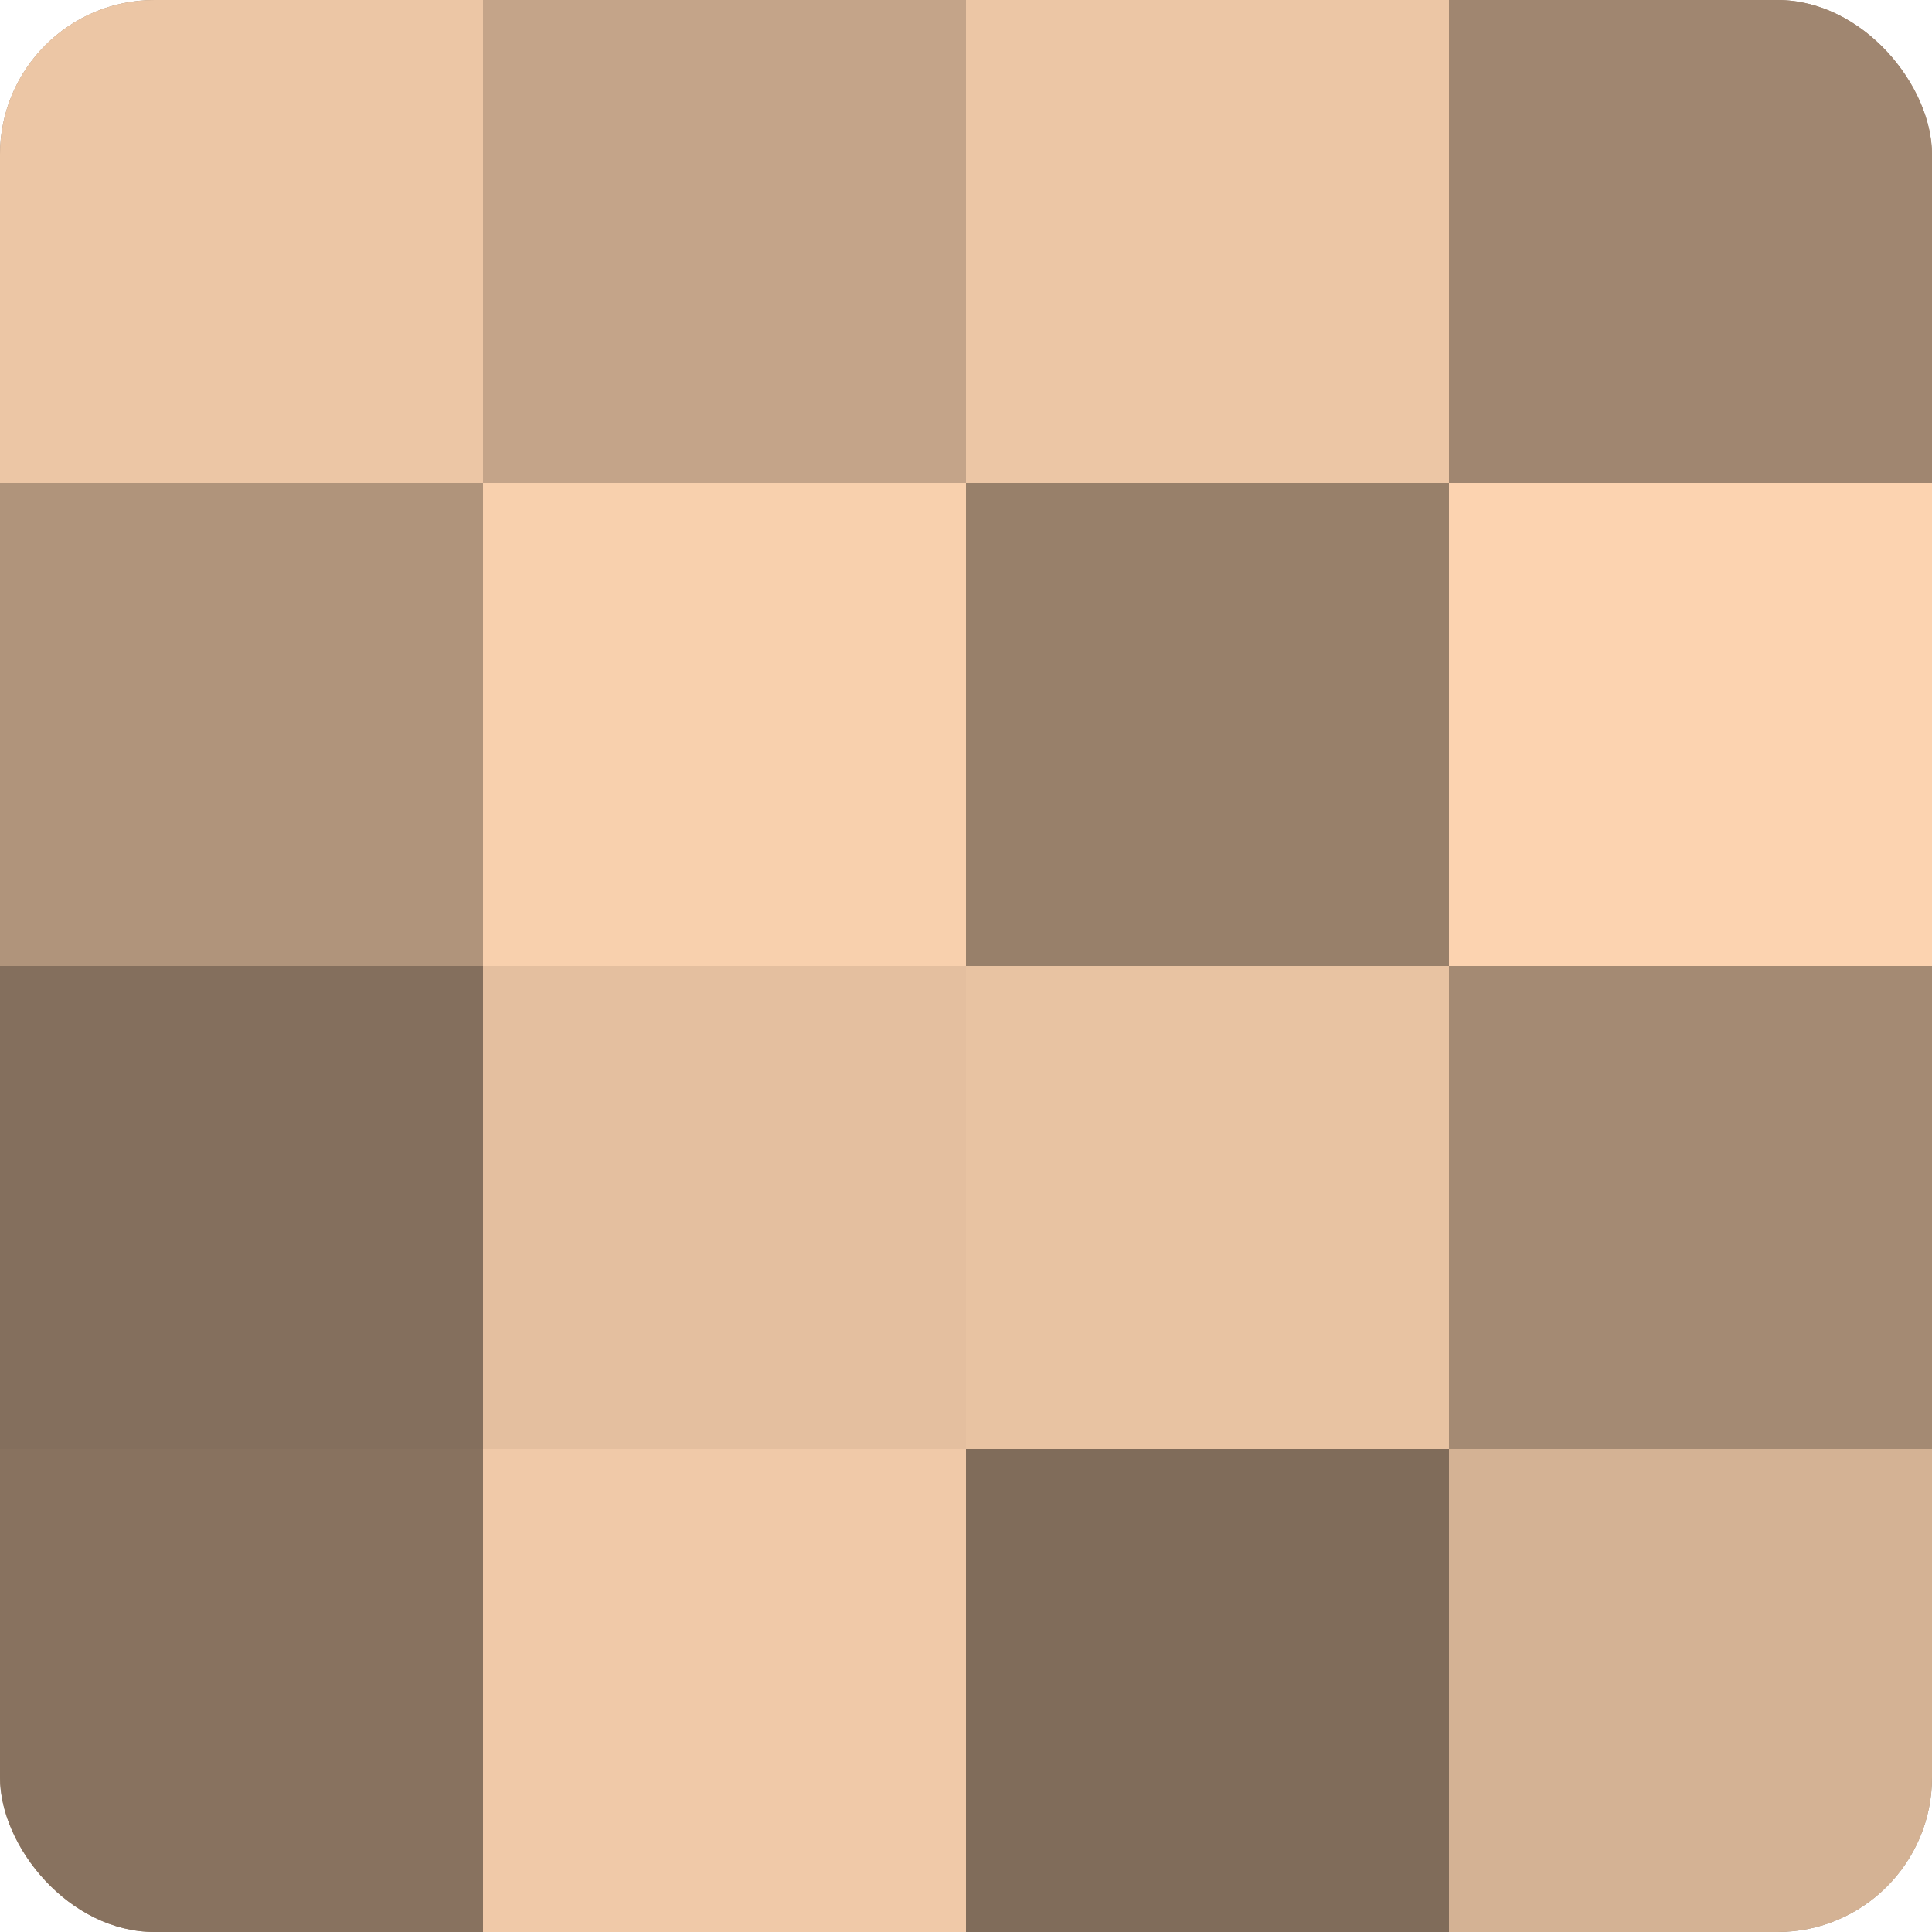
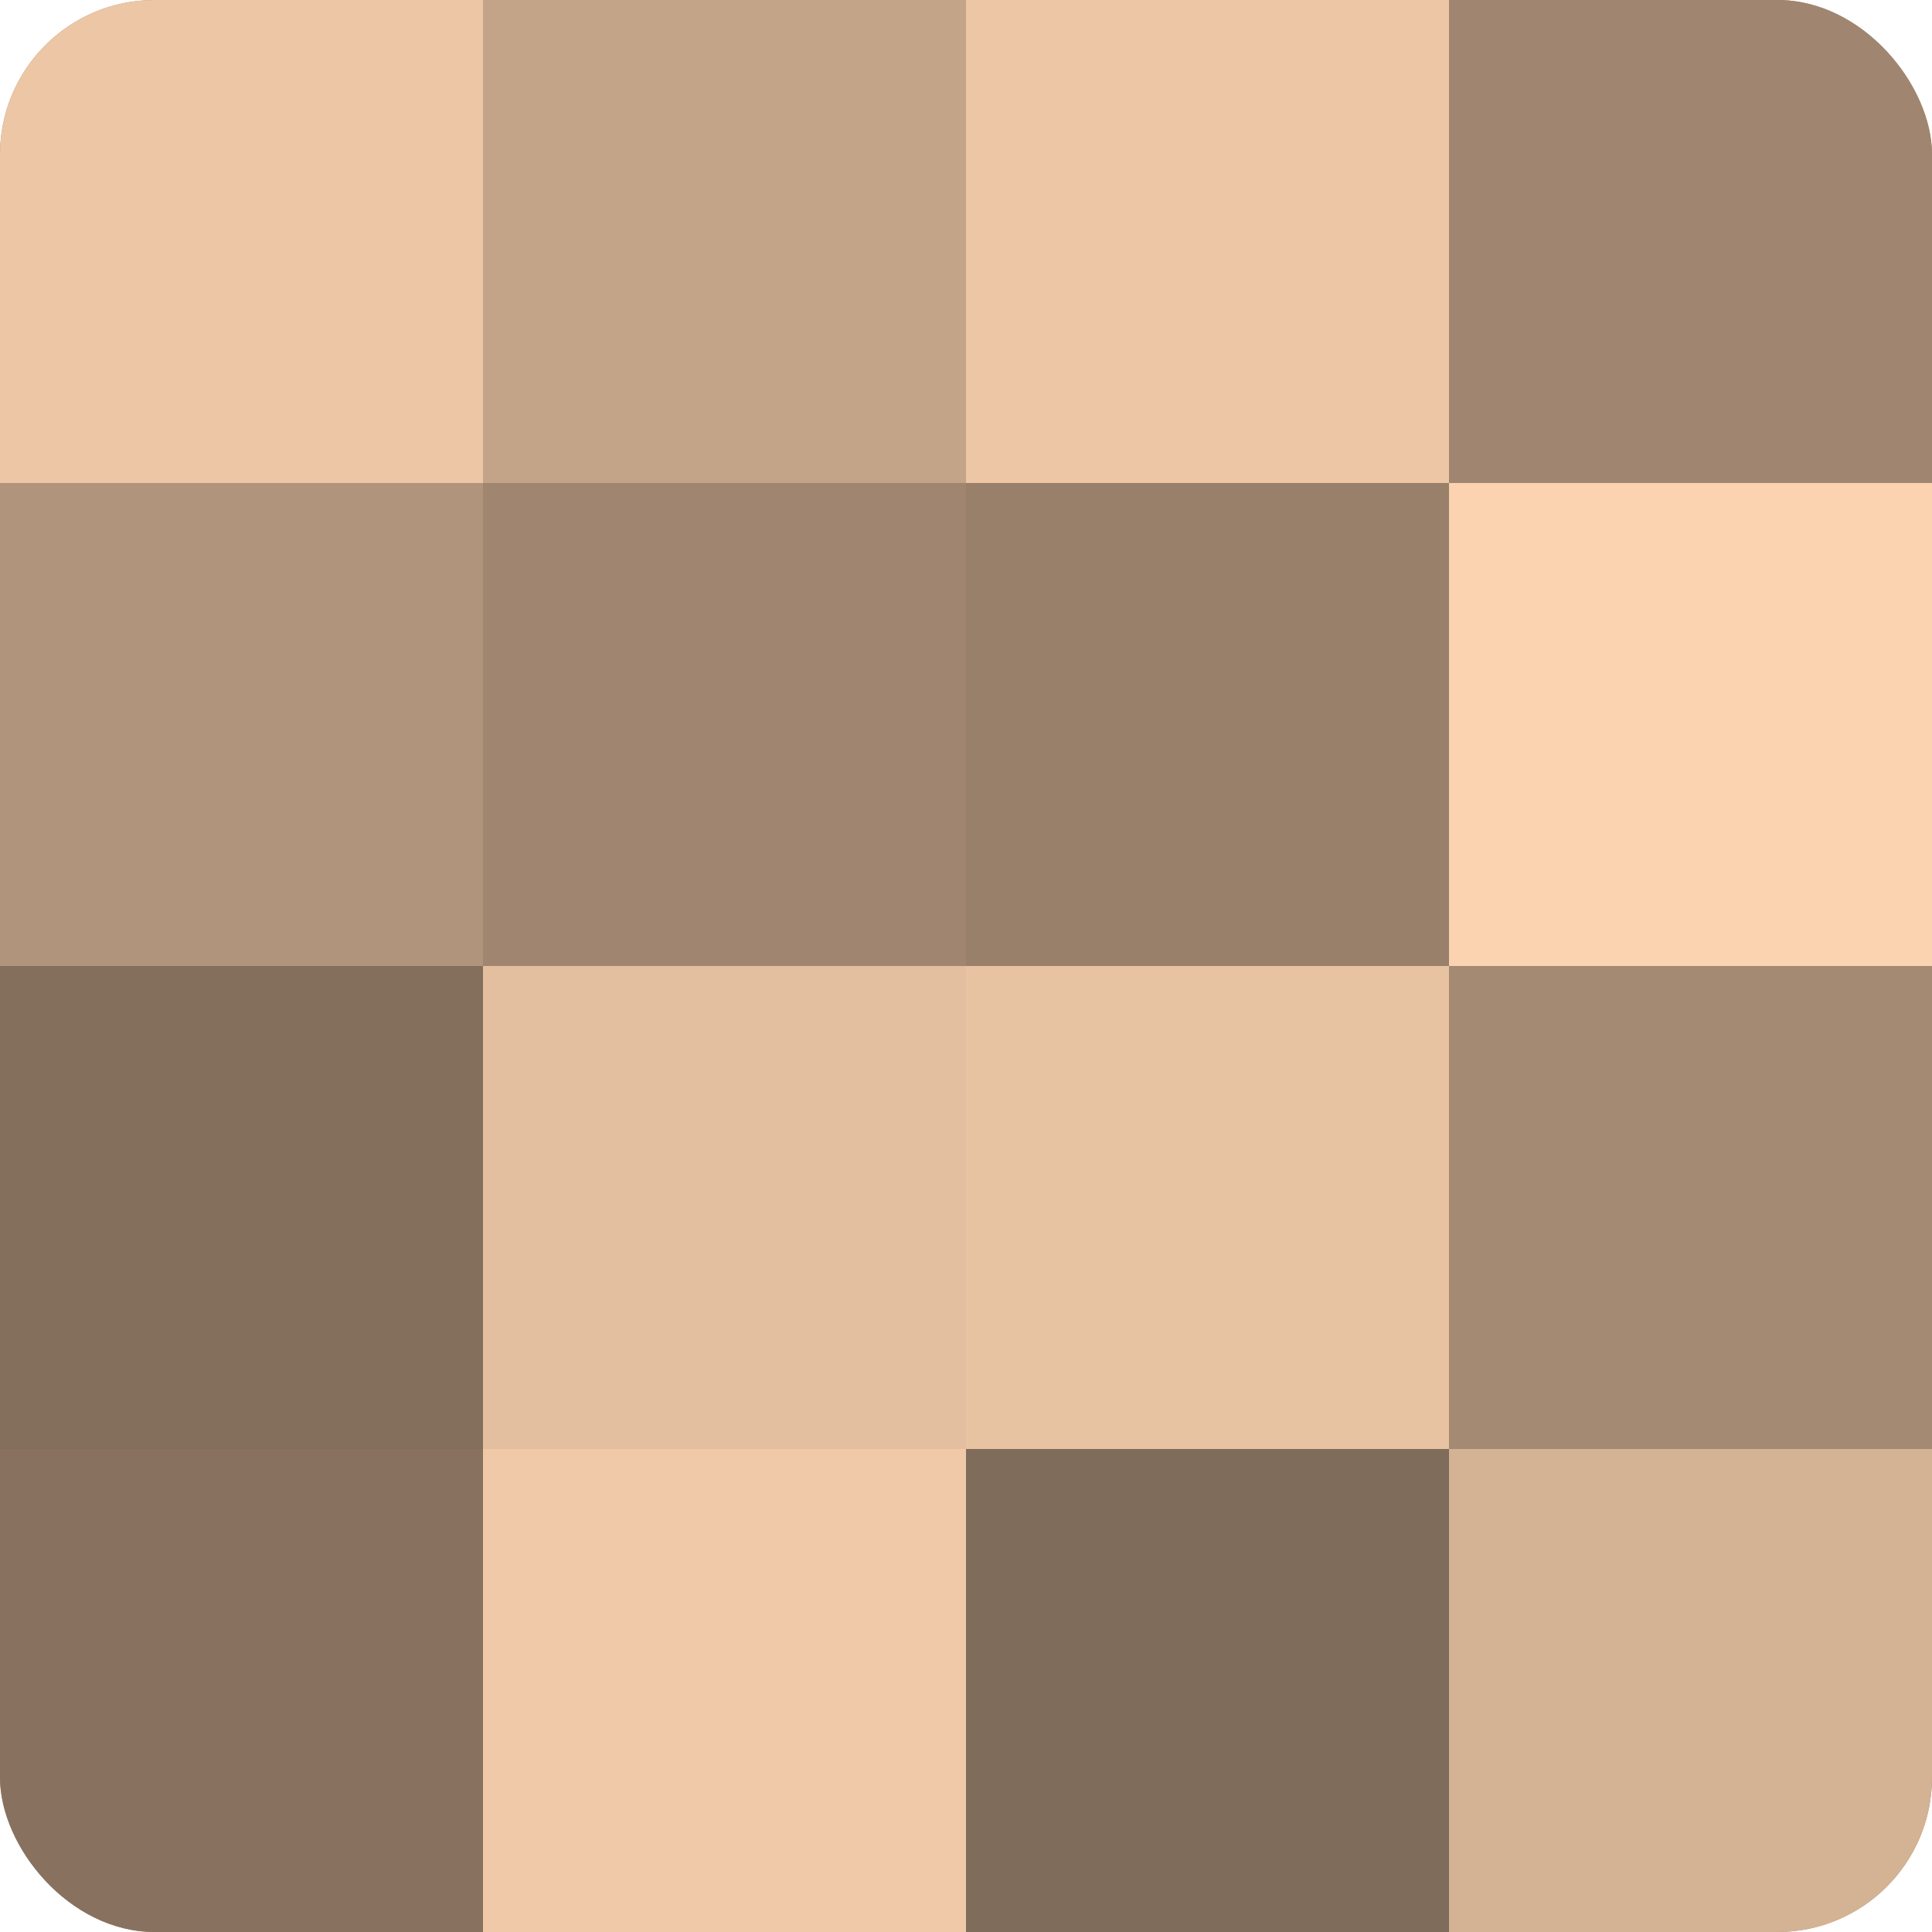
<svg xmlns="http://www.w3.org/2000/svg" width="60" height="60" viewBox="0 0 100 100" preserveAspectRatio="xMidYMid meet">
  <defs>
    <clipPath id="c" width="100" height="100">
      <rect width="100" height="100" rx="8" ry="8" />
    </clipPath>
  </defs>
  <g clip-path="url(#c)">
    <rect width="100" height="100" fill="#a08670" />
    <rect width="25" height="25" fill="#ecc6a5" />
    <rect y="25" width="25" height="25" fill="#b0947b" />
    <rect y="50" width="25" height="25" fill="#846f5d" />
    <rect y="75" width="25" height="25" fill="#88725f" />
    <rect x="25" width="25" height="25" fill="#c4a489" />
-     <rect x="25" y="25" width="25" height="25" fill="#f8d0ad" />
    <rect x="25" y="50" width="25" height="25" fill="#e4bf9f" />
    <rect x="25" y="75" width="25" height="25" fill="#f0c9a8" />
    <rect x="50" width="25" height="25" fill="#ecc6a5" />
    <rect x="50" y="25" width="25" height="25" fill="#98806a" />
    <rect x="50" y="50" width="25" height="25" fill="#e8c3a2" />
    <rect x="50" y="75" width="25" height="25" fill="#806c5a" />
    <rect x="75" width="25" height="25" fill="#a08670" />
    <rect x="75" y="25" width="25" height="25" fill="#fcd3b0" />
    <rect x="75" y="50" width="25" height="25" fill="#a48a73" />
    <rect x="75" y="75" width="25" height="25" fill="#d4b294" />
  </g>
</svg>